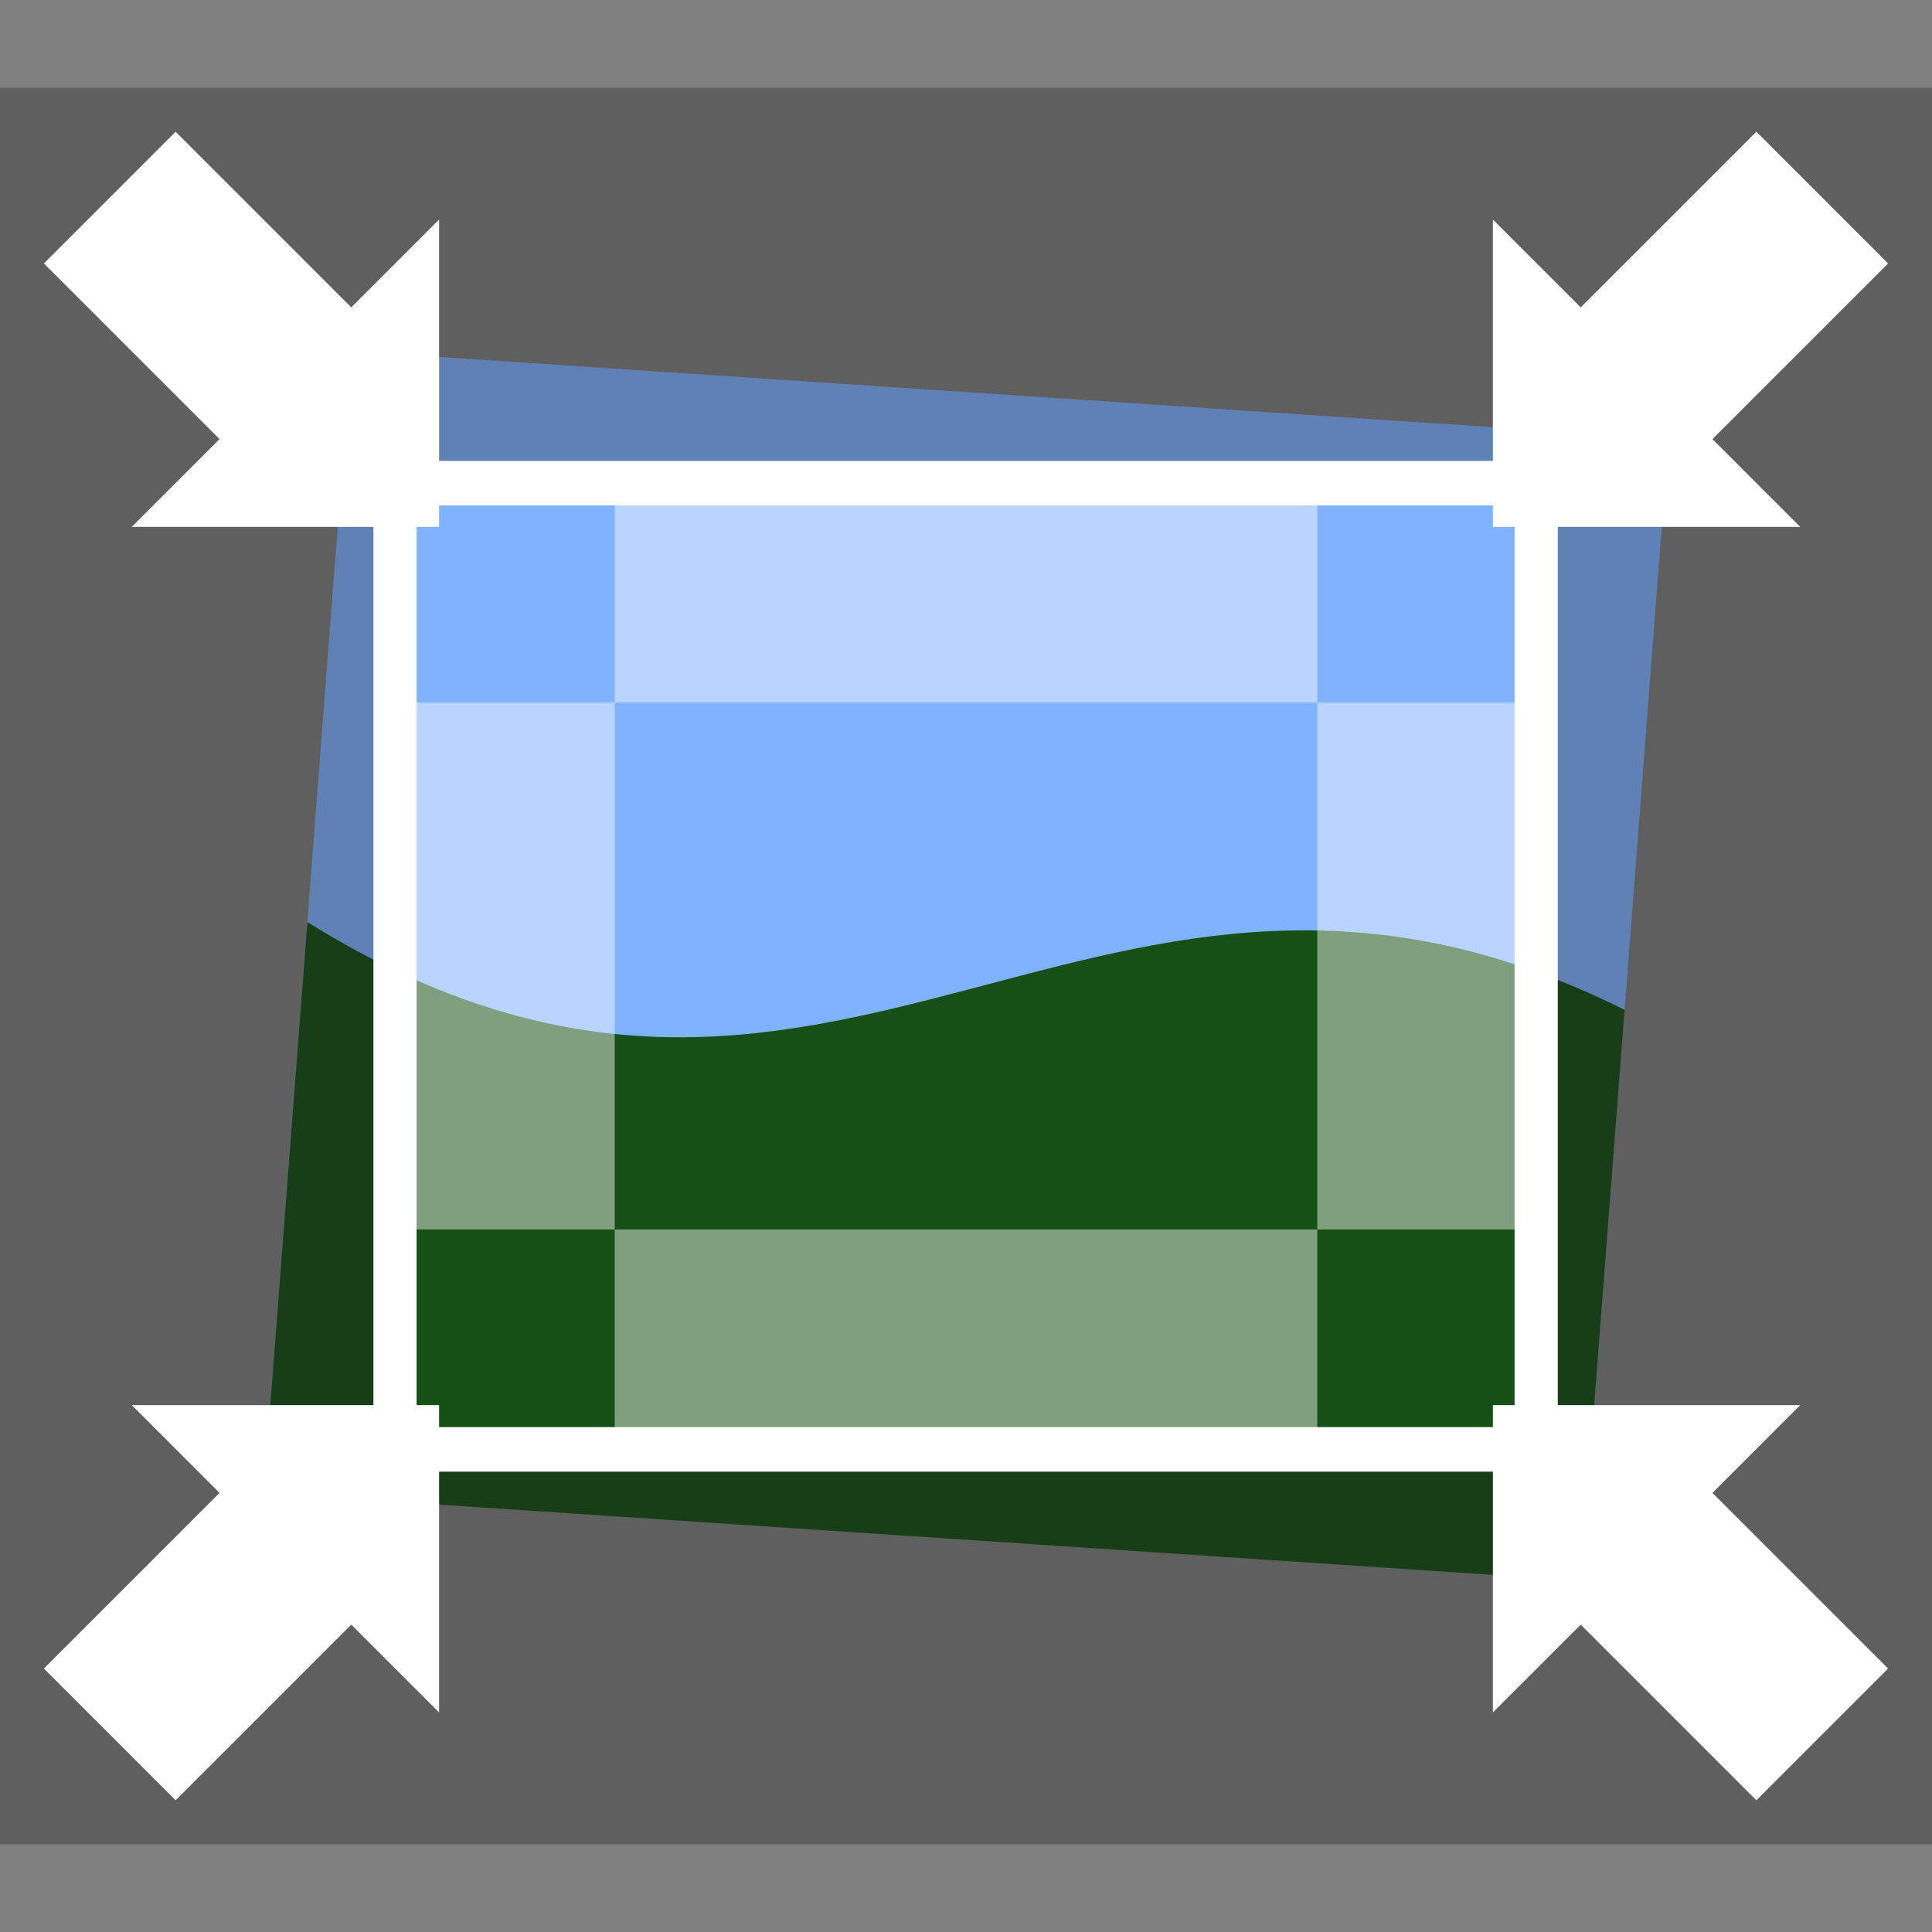
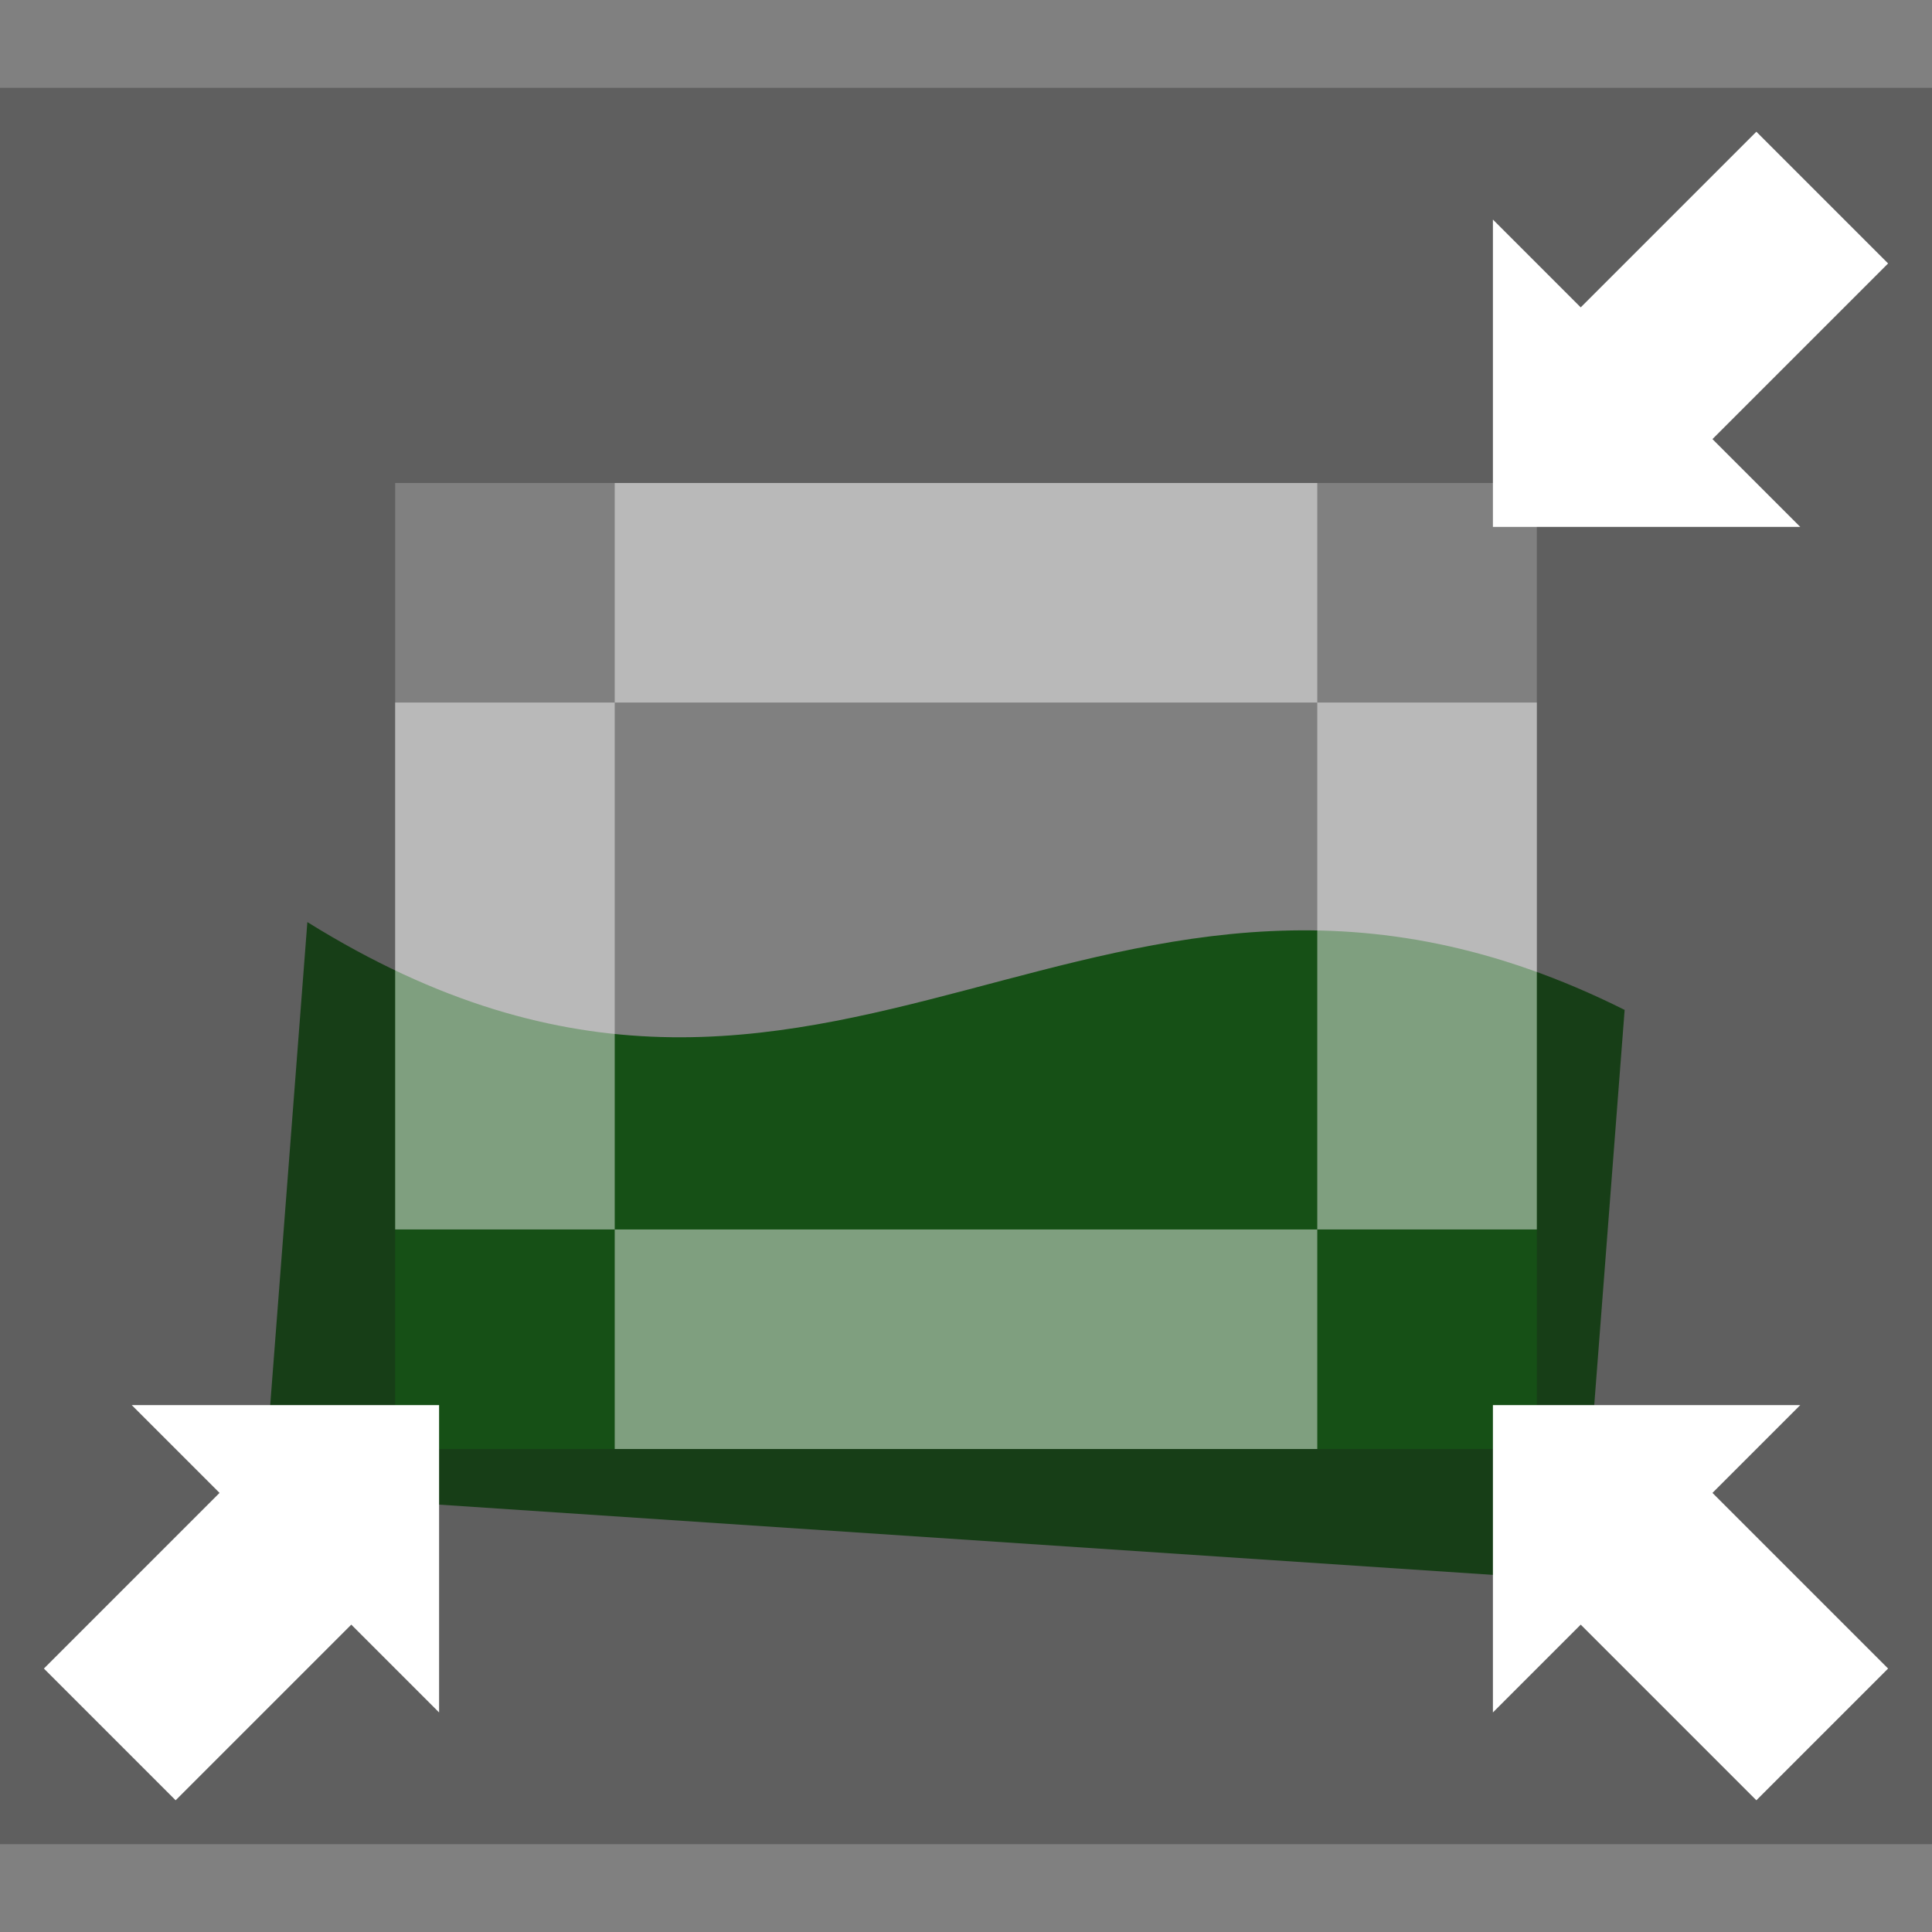
<svg xmlns="http://www.w3.org/2000/svg" xmlns:ns1="http://sodipodi.sourceforge.net/DTD/sodipodi-0.dtd" xmlns:ns2="http://www.inkscape.org/namespaces/inkscape" width="22" height="22" id="svg2" ns1:version="0.32" ns2:version="0.46" version="1.0" ns1:docname="autocrop_tool.svg" ns2:output_extension="org.inkscape.output.svg.inkscape">
  <rect width="100%" height="100%" fill="#808080" stroke="none" />
  <defs id="defs4">
    <linearGradient id="linearGradient3169">
      <stop style="stop-color:#000000;stop-opacity:0;" offset="0" id="stop3171" />
      <stop id="stop3179" offset="0.184" style="stop-color:#000000;stop-opacity:0;" />
      <stop style="stop-color:#000000;stop-opacity:0.785;" offset="1" id="stop3173" />
    </linearGradient>
    <linearGradient id="linearGradient3159">
      <stop style="stop-color:#295c96;stop-opacity:1;" offset="0" id="stop3161" />
      <stop style="stop-color:#75cbd9;stop-opacity:1;" offset="1" id="stop3163" />
    </linearGradient>
    <ns2:perspective ns1:type="inkscape:persp3d" ns2:vp_x="0 : 526.18109 : 1" ns2:vp_y="0 : 1000 : 0" ns2:vp_z="744.09448 : 526.18109 : 1" ns2:persp3d-origin="372.04724 : 350.78739 : 1" id="perspective10" />
  </defs>
  <ns1:namedview id="base" pagecolor="#ffffff" bordercolor="#666666" borderopacity="1.0" gridtolerance="10000" guidetolerance="10" objecttolerance="10" ns2:pageopacity="0.0" ns2:pageshadow="2" ns2:zoom="1" ns2:cx="1.2783603" ns2:cy="21.806813" ns2:document-units="px" ns2:current-layer="layer1" showgrid="false" ns2:window-width="1404" ns2:window-height="790" ns2:window-x="212" ns2:window-y="46">
    <ns2:grid type="xygrid" id="grid2383" visible="true" enabled="true" empspacing="2" spacingx="0.5px" spacingy="0.5px" />
  </ns1:namedview>
  <g ns2:label="Layer 1" ns2:groupmode="layer" id="layer1">
-     <path transform="matrix(0.5,0,0,0.533,-1.05e-7,1.933)" style="fill:#80b3ff;fill-opacity:1;fill-rule:evenodd;stroke:none;stroke-width:1;stroke-linecap:butt;stroke-linejoin:miter;stroke-miterlimit:1;stroke-dashoffset:0;stroke-opacity:1;marker:none;marker-start:none;marker-mid:none;marker-end:none;visibility:visible;display:inline;overflow:visible" d="M 8,3.875 L 38,5.75 L 36,30.125 L 6,28.25 L 8,3.875 z" id="rect2385" ns1:nodetypes="ccccc" />
-     <path style="fill:#165016;fill-opacity:1;fill-rule:evenodd;stroke:none;stroke-width:1px;stroke-linecap:butt;stroke-linejoin:miter;stroke-opacity:1" d="M 3.5,10.5 C 9.5,14.232 12.5,8.5 18.5,11.5 L 18,18 L 3,17 L 3.5,10.5 z" id="path2387" ns1:nodetypes="ccccc" />
+     <path style="fill:#165016;fill-opacity:1;fill-rule:evenodd;stroke:none;stroke-width:1px;stroke-linecap:butt;stroke-linejoin:miter;stroke-opacity:1" d="M 3.5,10.5 C 9.5,14.232 12.5,8.5 18.5,11.5 L 18,18 L 3,17 z" id="path2387" ns1:nodetypes="ccccc" />
    <path id="rect2753" style="opacity:0.322;fill:#1a1a1a;fill-opacity:1;fill-rule:evenodd;stroke:#000000;stroke-width:0;stroke-linecap:butt;stroke-linejoin:miter;stroke-miterlimit:4;stroke-dashoffset:0;stroke-opacity:1;marker:none;marker-start:none;marker-mid:none;marker-end:none;visibility:visible;display:inline;overflow:visible" d="M 0,1 L 22,1 L 22,21 L 0,21 L 0,1 z M 4.5,5.5 L 17.5,5.5 L 17.5,16.5 L 4.5,16.5 L 4.5,5.5 z" ns1:nodetypes="cccccccccc" />
    <path style="opacity:0.452;fill:#ffffff;fill-opacity:1;fill-rule:evenodd;stroke:none;stroke-width:1px;stroke-linecap:butt;stroke-linejoin:miter;stroke-opacity:1" d="M 7,5.5 L 7,8 L 4.5,8 L 4.5,14 L 7,14 L 7,16.5 L 15,16.5 L 15,14 L 17.5,14 L 17.5,8 L 15,8 L 15,5.5 L 7,5.5 z M 7,8 L 15,8 L 15,14 L 7,14 L 7,8 z" id="path3532" ns1:nodetypes="cccccccccccccccccc" />
-     <rect style="opacity:1;fill:none;fill-opacity:1;fill-rule:evenodd;stroke:#ffffff;stroke-width:0.457;stroke-linecap:butt;stroke-linejoin:miter;marker:none;marker-start:none;marker-mid:none;marker-end:none;stroke-miterlimit:4;stroke-dasharray:none;stroke-dashoffset:0;stroke-opacity:1;visibility:visible;display:inline;overflow:visible" id="rect3530" width="12.077" height="9.912" x="4.962" y="6.045" transform="matrix(1.076,0,0,1.11,-0.841,-1.208)" />
    <path style="fill:#ffffff;fill-opacity:1;fill-rule:evenodd;stroke:none;stroke-width:1px;stroke-linecap:butt;stroke-linejoin:miter;stroke-opacity:1" d="M 0.5,19 L 2,20.5 L 4,18.5 L 5,19.5 L 5,16 L 1.5,16 L 2.5,17 L 0.5,19 z" id="path3182" ns1:nodetypes="cccccccc" />
    <path style="fill:#ffffff;fill-opacity:1;fill-rule:evenodd;stroke:none;stroke-width:1px;stroke-linecap:butt;stroke-linejoin:miter;stroke-opacity:1" d="M 20,20.5 L 21.5,19 L 19.5,17 L 20.5,16 L 17,16 L 17,19.5 L 18,18.5 L 20,20.5 z" id="path3184" ns1:nodetypes="cccccccc" />
-     <path style="fill:#ffffff;fill-opacity:1;fill-rule:evenodd;stroke:none;stroke-width:1px;stroke-linecap:butt;stroke-linejoin:miter;stroke-opacity:1" d="M 2,1.5 L 0.5,3 L 2.5,5 L 1.5,6 L 5,6 L 5,2.5 L 4,3.5 L 2,1.5 z" id="path3186" ns1:nodetypes="cccccccc" />
    <path style="fill:#ffffff;fill-opacity:1;fill-rule:evenodd;stroke:none;stroke-width:1px;stroke-linecap:butt;stroke-linejoin:miter;stroke-opacity:1" d="M 21.5,3 L 20,1.5 L 18,3.5 L 17,2.5 L 17,6 L 20.5,6 L 19.5,5 L 21.5,3 z" id="path3188" ns1:nodetypes="cccccccc" />
  </g>
</svg>